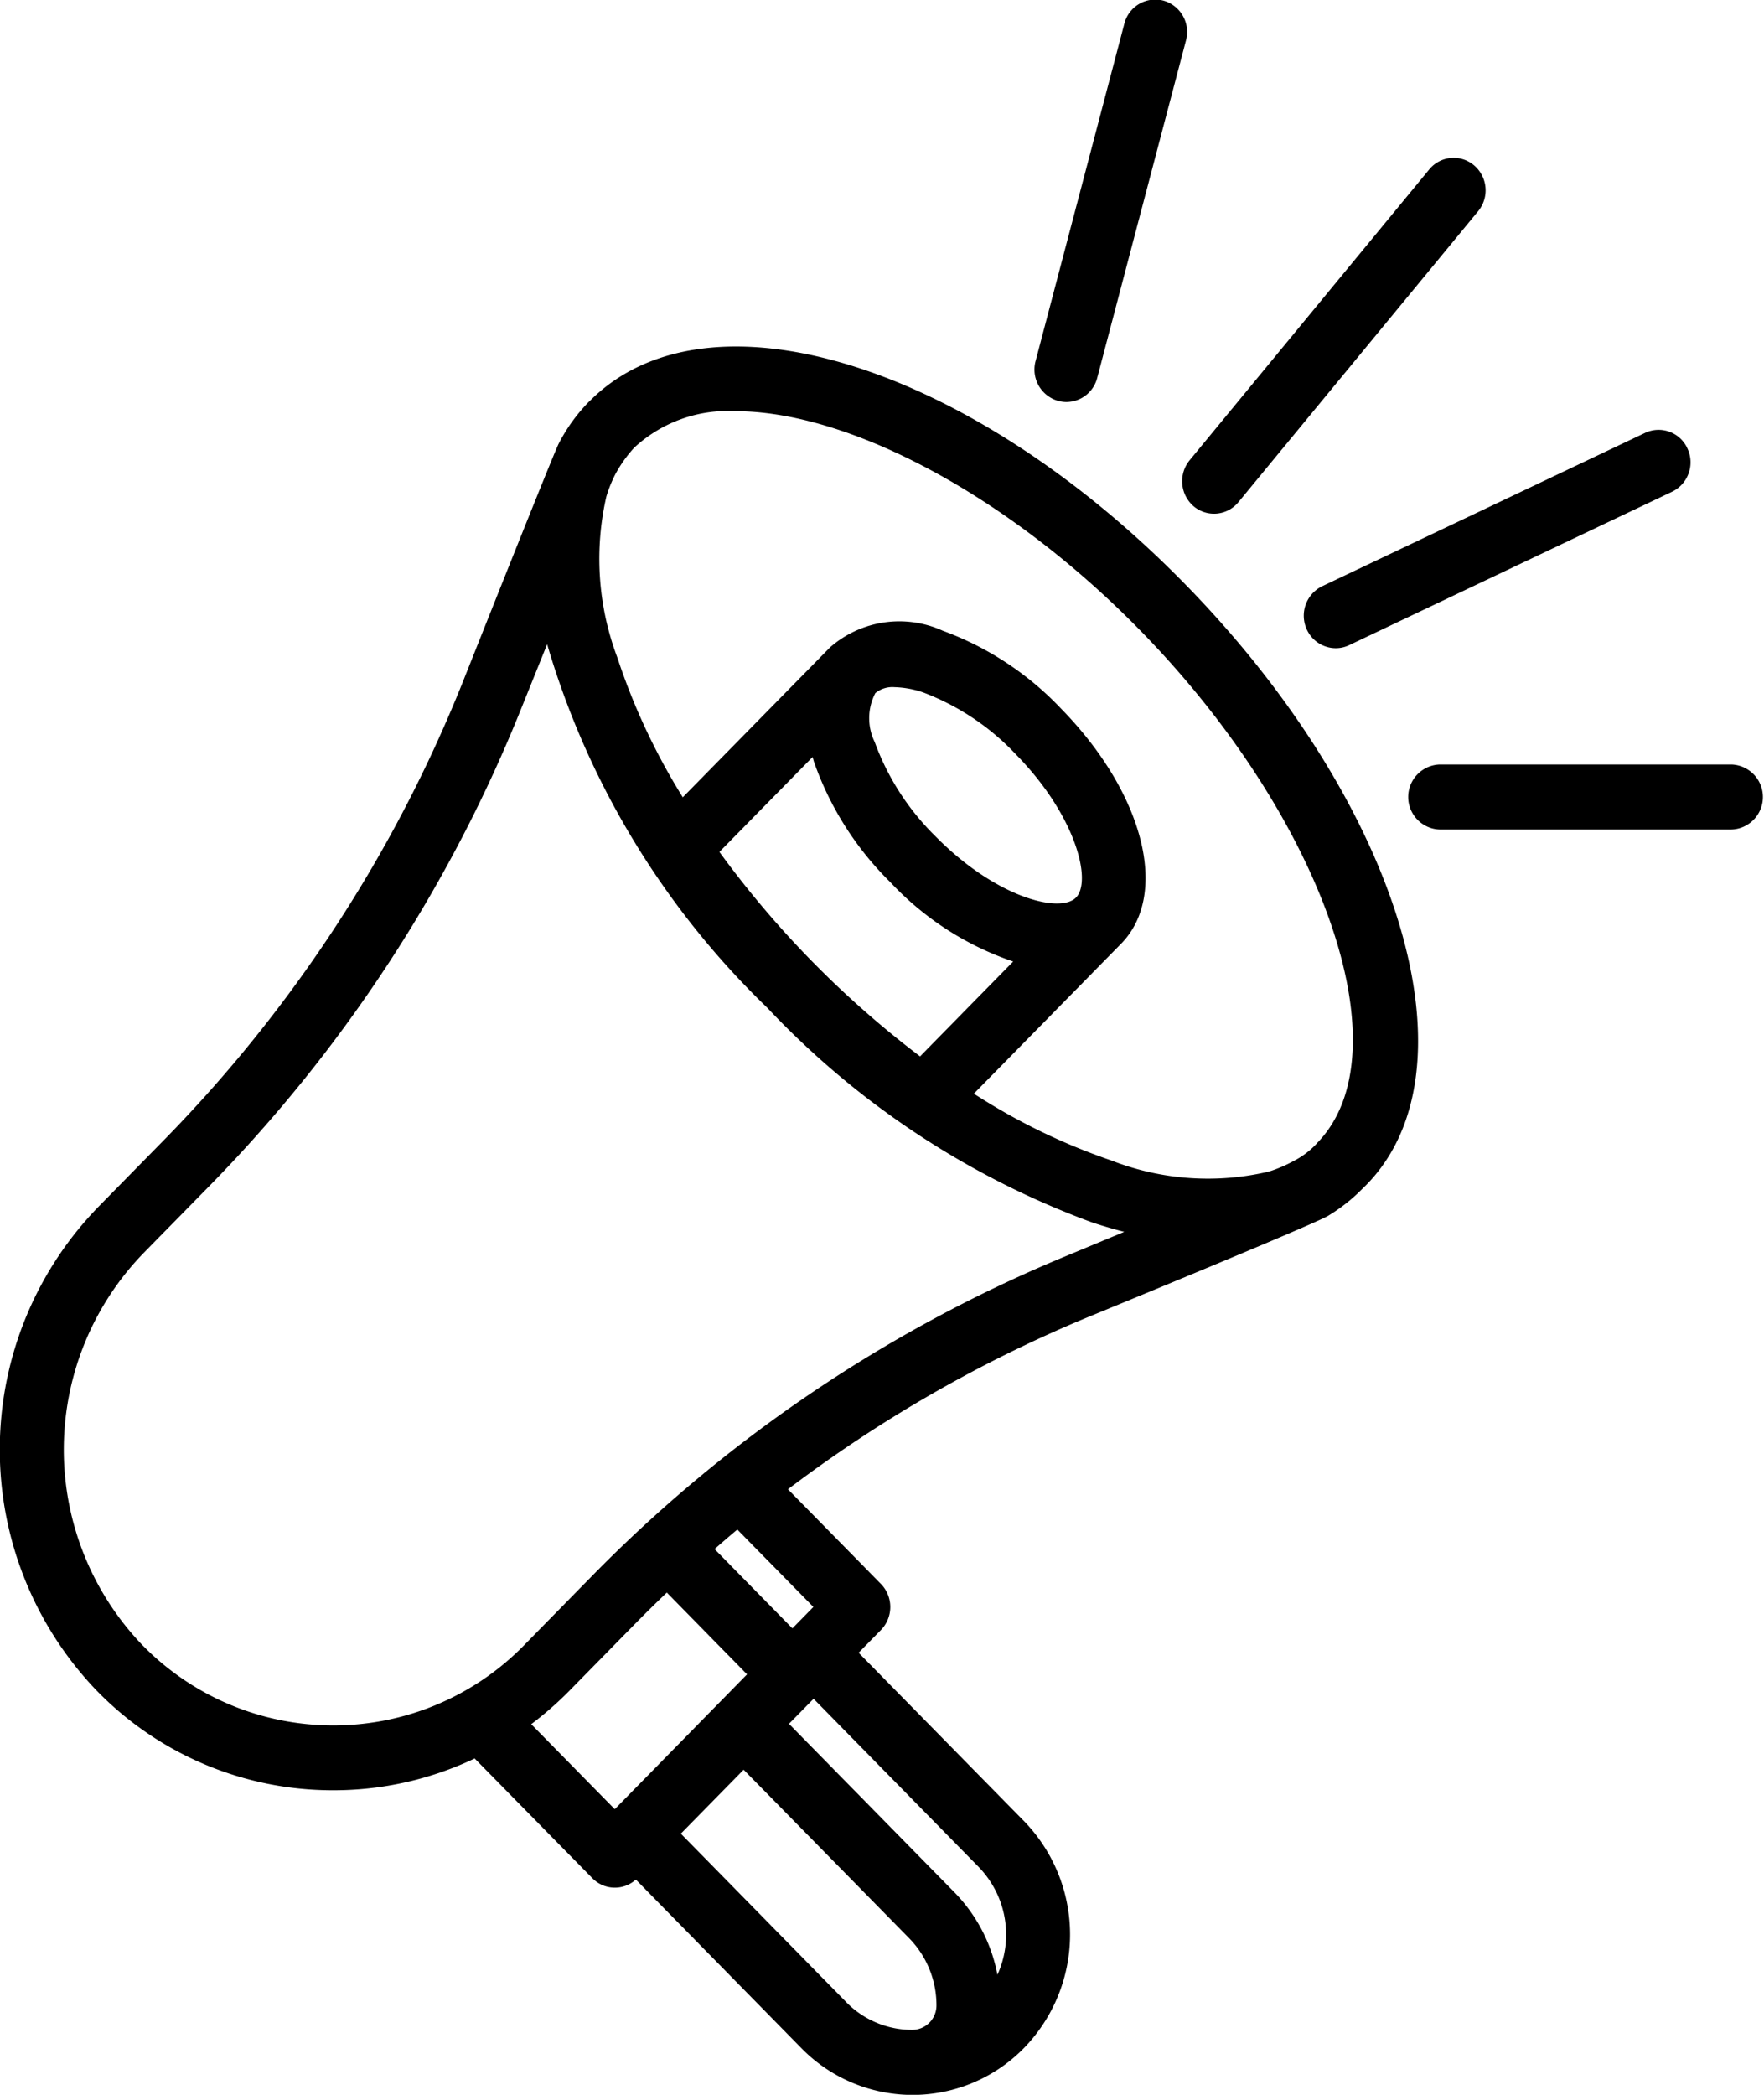
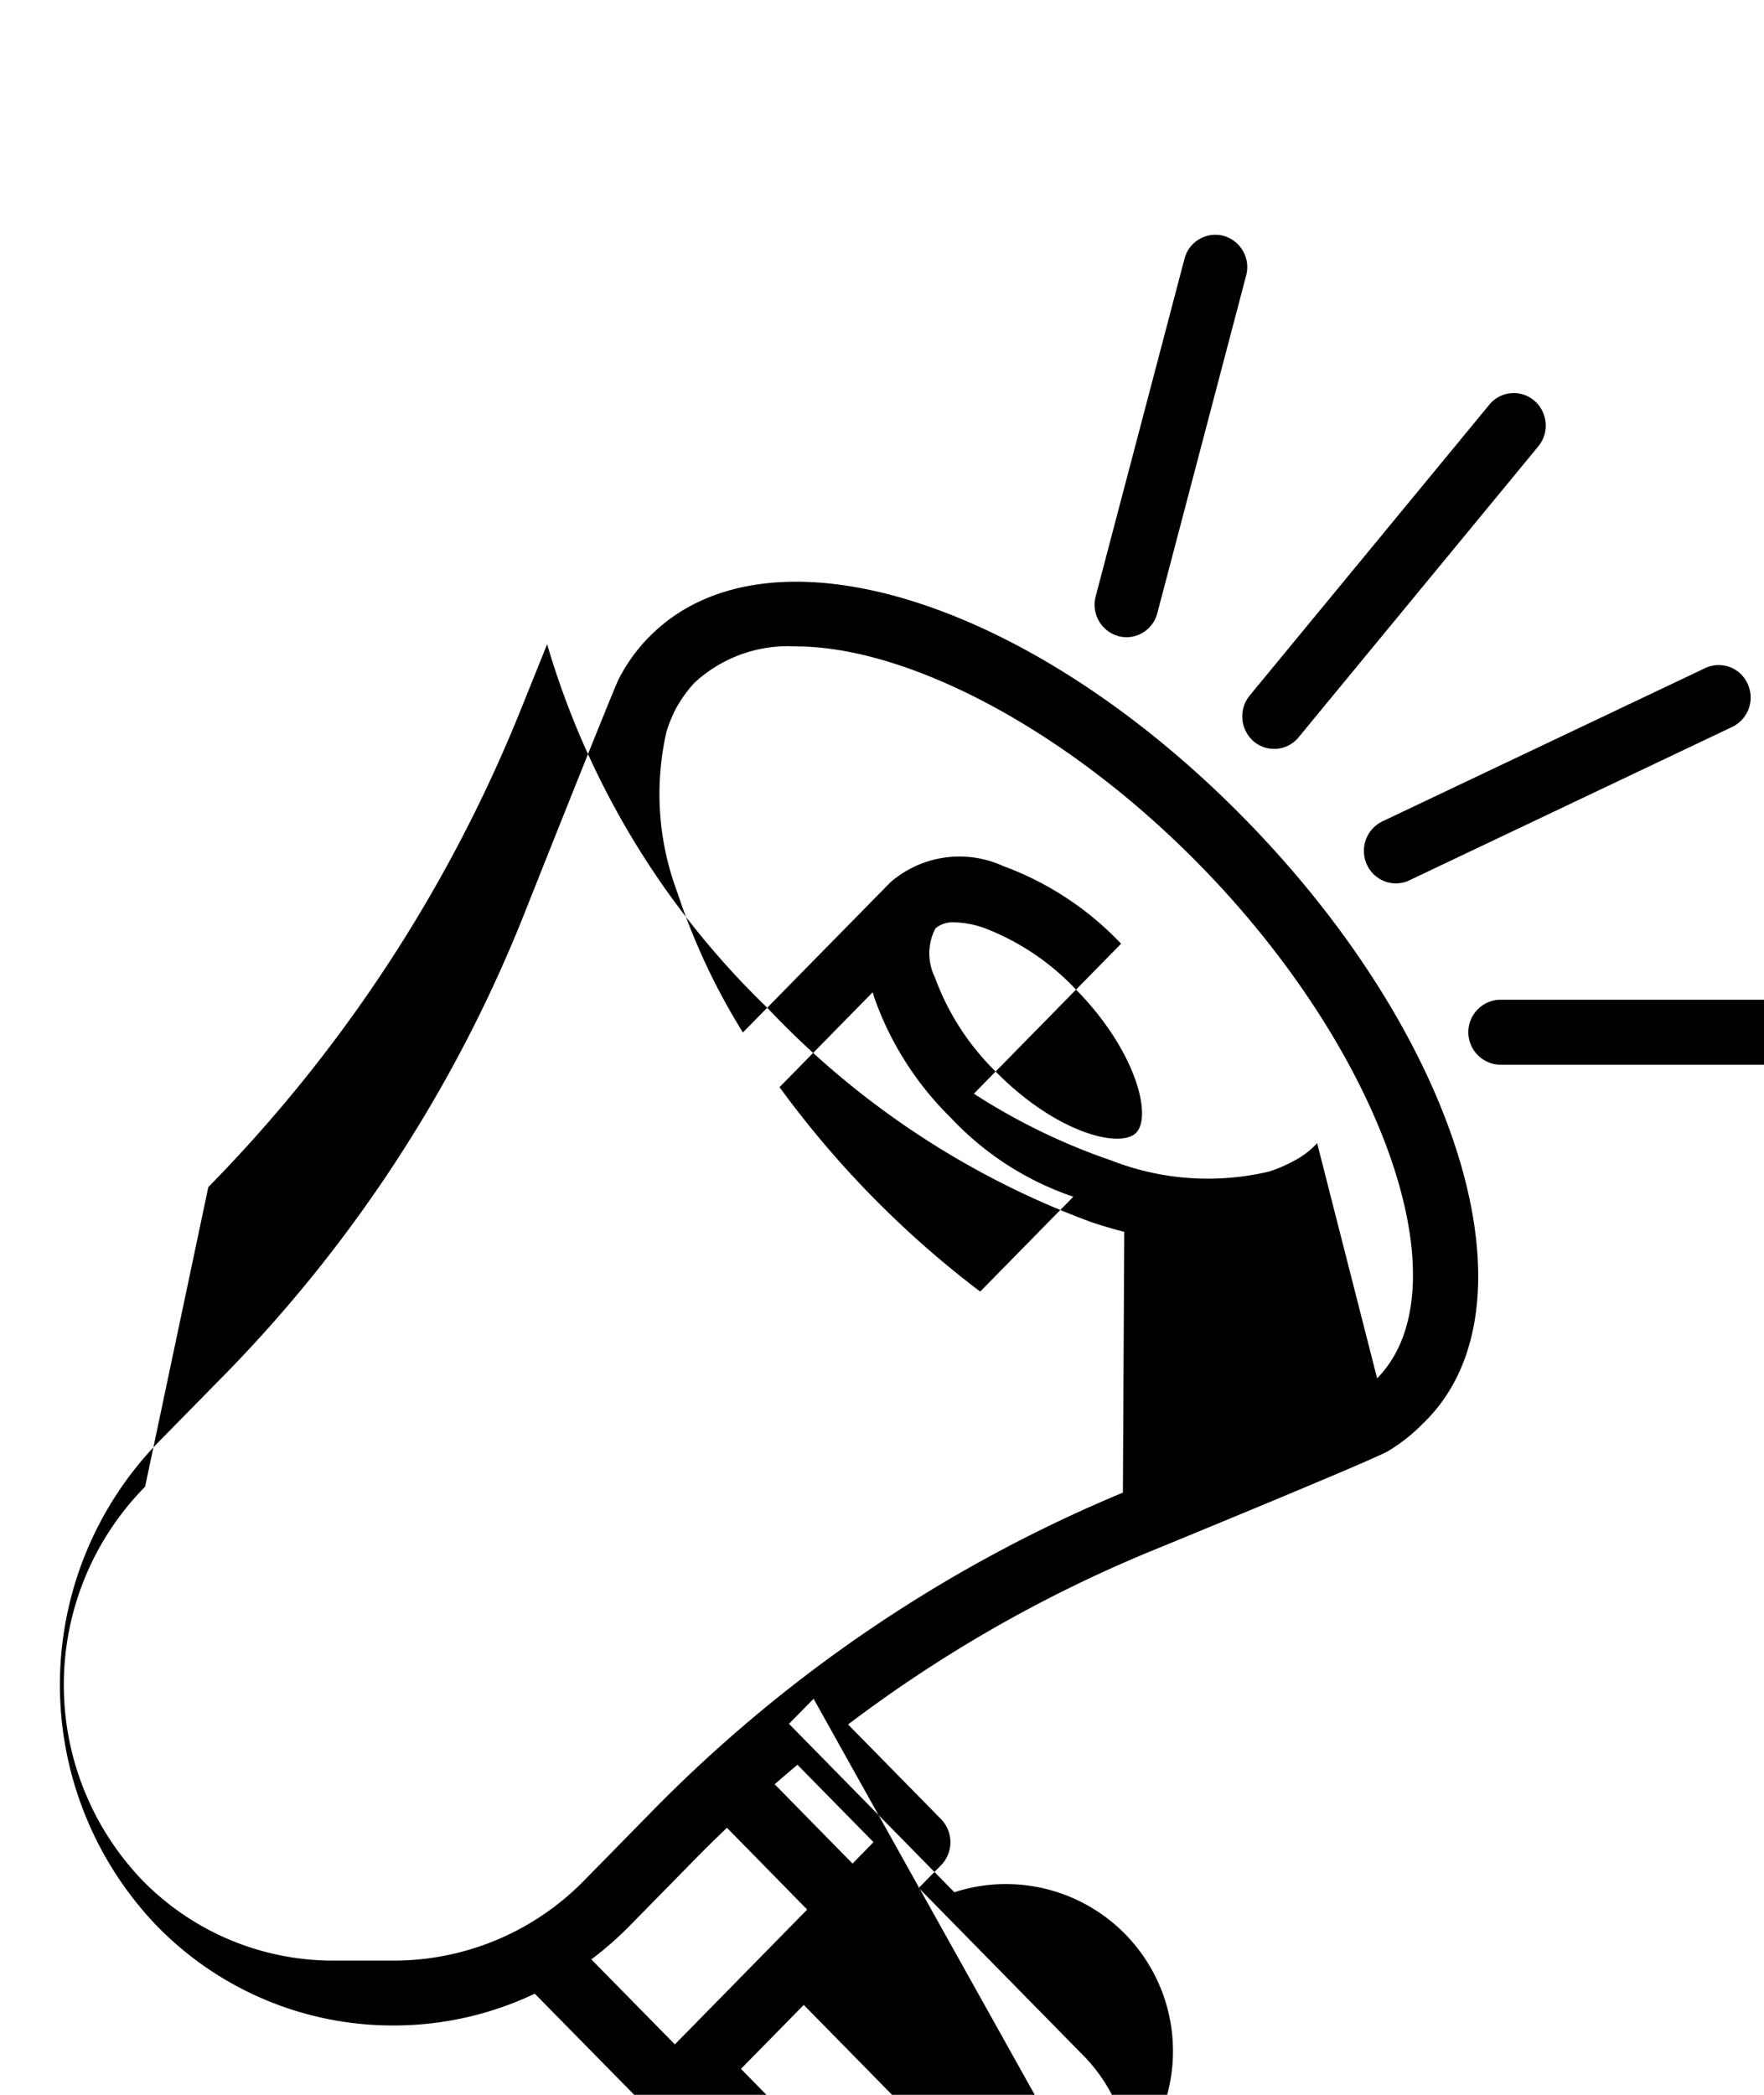
<svg xmlns="http://www.w3.org/2000/svg" width="48" height="57" viewBox="0 0 48 57">
  <defs>
    <style>
      .cls-1 {
        fill-rule: evenodd;
      }
    </style>
  </defs>
-   <path class="cls-1" d="M732.871,789.105a2.247,2.247,0,0,1-.635.484,3.775,3.775,0,0,1-.675.289,7.224,7.224,0,0,1-4.286-.3,17.01,17.01,0,0,1-3.744-1.819l4.006-4.08,0,0c1.323-1.348.62-4.1-1.636-6.4a8.391,8.391,0,0,0-3.212-2.115,2.862,2.862,0,0,0-3.068.447l-4.011,4.083a17.664,17.664,0,0,1-1.784-3.812,7.6,7.6,0,0,1-.295-4.372,3.645,3.645,0,0,1,.249-0.616,3.568,3.568,0,0,1,.508-0.712,3.743,3.743,0,0,1,2.763-.993c3.012,0,7.321,2.21,10.972,5.929,5.035,5.128,7.254,11.533,4.845,13.987m-6.559-6.681,0,0c-0.438.44-2.184,0-3.823-1.669a6.905,6.905,0,0,1-1.653-2.564,1.477,1.477,0,0,1,.017-1.332,0.734,0.734,0,0,1,.523-0.161,2.588,2.588,0,0,1,.784.145,6.731,6.731,0,0,1,2.517,1.683c1.643,1.672,2.073,3.452,1.637,3.895m-7.169-3.822c0.014,0.045.026,0.09,0.04,0.136a8.578,8.578,0,0,0,2.077,3.271,8.159,8.159,0,0,0,3.342,2.157l-2.534,2.581a26.7,26.7,0,0,1-5.46-5.563Zm6.808,13.615a38.84,38.84,0,0,0-12.833,8.692l-1.807,1.842a7.247,7.247,0,0,1-5.206,2.2H706.1a7.253,7.253,0,0,1-5.221-2.212,7.681,7.681,0,0,1,.1-10.683L702.7,790.3a39.636,39.636,0,0,0,8.534-13.07l0.685-1.7a22.563,22.563,0,0,0,5.989,9.89,23.1,23.1,0,0,0,8.832,5.839c0.3,0.1.594,0.185,0.883,0.26Zm-6.786,9.511-0.571.583-2.118-2.158c0.205-.179.41-0.356,0.619-0.531Zm4.5,7.078a2.641,2.641,0,0,1,.508,2.93A4.363,4.363,0,0,0,723,809.488l-4.5-4.583,0.67-.681Zm-3.607,3.674-4.5-4.583,1.709-1.74,4.5,4.581a2.609,2.609,0,0,1,.747,1.837v0.006a0.663,0.663,0,0,1-.671.655,2.51,2.51,0,0,1-1.786-.756m-8.57-7.562a9.3,9.3,0,0,0,1.046-.917l1.808-1.842c0.274-.279.554-0.553,0.836-0.822l2.183,2.225-3.6,3.669Zm1.572-35.986a4.692,4.692,0,0,0-.823,1.14c-0.148.282-2.611,6.488-2.611,6.488a37.926,37.926,0,0,1-8.156,12.489l-1.723,1.754a9.474,9.474,0,0,0-.105,13.179,8.954,8.954,0,0,0,6.452,2.734h0.007a8.935,8.935,0,0,0,3.848-.865l3.2,3.255a0.854,0.854,0,0,0,1.186.04l4.5,4.583a4.236,4.236,0,0,0,6.062,0,4.429,4.429,0,0,0,0-6.174l-4.5-4.581,0.609-.62a0.9,0.9,0,0,0,0-1.25l-2.532-2.578a36.99,36.99,0,0,1,8.134-4.672s6.077-2.491,6.558-2.765a4.748,4.748,0,0,0,.932-0.733c3.291-3.124,1.051-10.482-4.846-16.488s-13.007-8.175-16.189-4.936m31.085,9.873h-7.941a0.885,0.885,0,0,0,0,1.769h7.941a0.885,0.885,0,0,0,0-1.769m-11.556-3.675a0.868,0.868,0,0,0,.788.51,0.842,0.842,0,0,0,.366-0.083l8.786-4.174a0.888,0.888,0,0,0,.419-1.174,0.86,0.86,0,0,0-1.152-.428l-8.788,4.173a0.892,0.892,0,0,0-.419,1.176m-3.083-3.355a0.859,0.859,0,0,0,1.223-.109l6.523-7.917a0.893,0.893,0,0,0-.108-1.244,0.858,0.858,0,0,0-1.223.108l-6.522,7.916a0.9,0.9,0,0,0,.107,1.246m-3.683-2.864a0.848,0.848,0,0,0,.226.031,0.87,0.87,0,0,0,.837-0.656l2.416-9.183a0.885,0.885,0,0,0-.613-1.083,0.868,0.868,0,0,0-1.064.625l-2.416,9.183a0.886,0.886,0,0,0,.614,1.083" transform="translate(-697.031 -758)" />
+   <path class="cls-1" d="M732.871,789.105a2.247,2.247,0,0,1-.635.484,3.775,3.775,0,0,1-.675.289,7.224,7.224,0,0,1-4.286-.3,17.01,17.01,0,0,1-3.744-1.819l4.006-4.08,0,0a8.391,8.391,0,0,0-3.212-2.115,2.862,2.862,0,0,0-3.068.447l-4.011,4.083a17.664,17.664,0,0,1-1.784-3.812,7.6,7.6,0,0,1-.295-4.372,3.645,3.645,0,0,1,.249-0.616,3.568,3.568,0,0,1,.508-0.712,3.743,3.743,0,0,1,2.763-.993c3.012,0,7.321,2.21,10.972,5.929,5.035,5.128,7.254,11.533,4.845,13.987m-6.559-6.681,0,0c-0.438.44-2.184,0-3.823-1.669a6.905,6.905,0,0,1-1.653-2.564,1.477,1.477,0,0,1,.017-1.332,0.734,0.734,0,0,1,.523-0.161,2.588,2.588,0,0,1,.784.145,6.731,6.731,0,0,1,2.517,1.683c1.643,1.672,2.073,3.452,1.637,3.895m-7.169-3.822c0.014,0.045.026,0.09,0.04,0.136a8.578,8.578,0,0,0,2.077,3.271,8.159,8.159,0,0,0,3.342,2.157l-2.534,2.581a26.7,26.7,0,0,1-5.46-5.563Zm6.808,13.615a38.84,38.84,0,0,0-12.833,8.692l-1.807,1.842a7.247,7.247,0,0,1-5.206,2.2H706.1a7.253,7.253,0,0,1-5.221-2.212,7.681,7.681,0,0,1,.1-10.683L702.7,790.3a39.636,39.636,0,0,0,8.534-13.07l0.685-1.7a22.563,22.563,0,0,0,5.989,9.89,23.1,23.1,0,0,0,8.832,5.839c0.3,0.1.594,0.185,0.883,0.26Zm-6.786,9.511-0.571.583-2.118-2.158c0.205-.179.41-0.356,0.619-0.531Zm4.5,7.078a2.641,2.641,0,0,1,.508,2.93A4.363,4.363,0,0,0,723,809.488l-4.5-4.583,0.67-.681Zm-3.607,3.674-4.5-4.583,1.709-1.74,4.5,4.581a2.609,2.609,0,0,1,.747,1.837v0.006a0.663,0.663,0,0,1-.671.655,2.51,2.51,0,0,1-1.786-.756m-8.57-7.562a9.3,9.3,0,0,0,1.046-.917l1.808-1.842c0.274-.279.554-0.553,0.836-0.822l2.183,2.225-3.6,3.669Zm1.572-35.986a4.692,4.692,0,0,0-.823,1.14c-0.148.282-2.611,6.488-2.611,6.488a37.926,37.926,0,0,1-8.156,12.489l-1.723,1.754a9.474,9.474,0,0,0-.105,13.179,8.954,8.954,0,0,0,6.452,2.734h0.007a8.935,8.935,0,0,0,3.848-.865l3.2,3.255a0.854,0.854,0,0,0,1.186.04l4.5,4.583a4.236,4.236,0,0,0,6.062,0,4.429,4.429,0,0,0,0-6.174l-4.5-4.581,0.609-.62a0.9,0.9,0,0,0,0-1.25l-2.532-2.578a36.99,36.99,0,0,1,8.134-4.672s6.077-2.491,6.558-2.765a4.748,4.748,0,0,0,.932-0.733c3.291-3.124,1.051-10.482-4.846-16.488s-13.007-8.175-16.189-4.936m31.085,9.873h-7.941a0.885,0.885,0,0,0,0,1.769h7.941a0.885,0.885,0,0,0,0-1.769m-11.556-3.675a0.868,0.868,0,0,0,.788.51,0.842,0.842,0,0,0,.366-0.083l8.786-4.174a0.888,0.888,0,0,0,.419-1.174,0.86,0.86,0,0,0-1.152-.428l-8.788,4.173a0.892,0.892,0,0,0-.419,1.176m-3.083-3.355a0.859,0.859,0,0,0,1.223-.109l6.523-7.917a0.893,0.893,0,0,0-.108-1.244,0.858,0.858,0,0,0-1.223.108l-6.522,7.916a0.9,0.9,0,0,0,.107,1.246m-3.683-2.864a0.848,0.848,0,0,0,.226.031,0.87,0.87,0,0,0,.837-0.656l2.416-9.183a0.885,0.885,0,0,0-.613-1.083,0.868,0.868,0,0,0-1.064.625l-2.416,9.183a0.886,0.886,0,0,0,.614,1.083" transform="translate(-697.031 -758)" />
</svg>